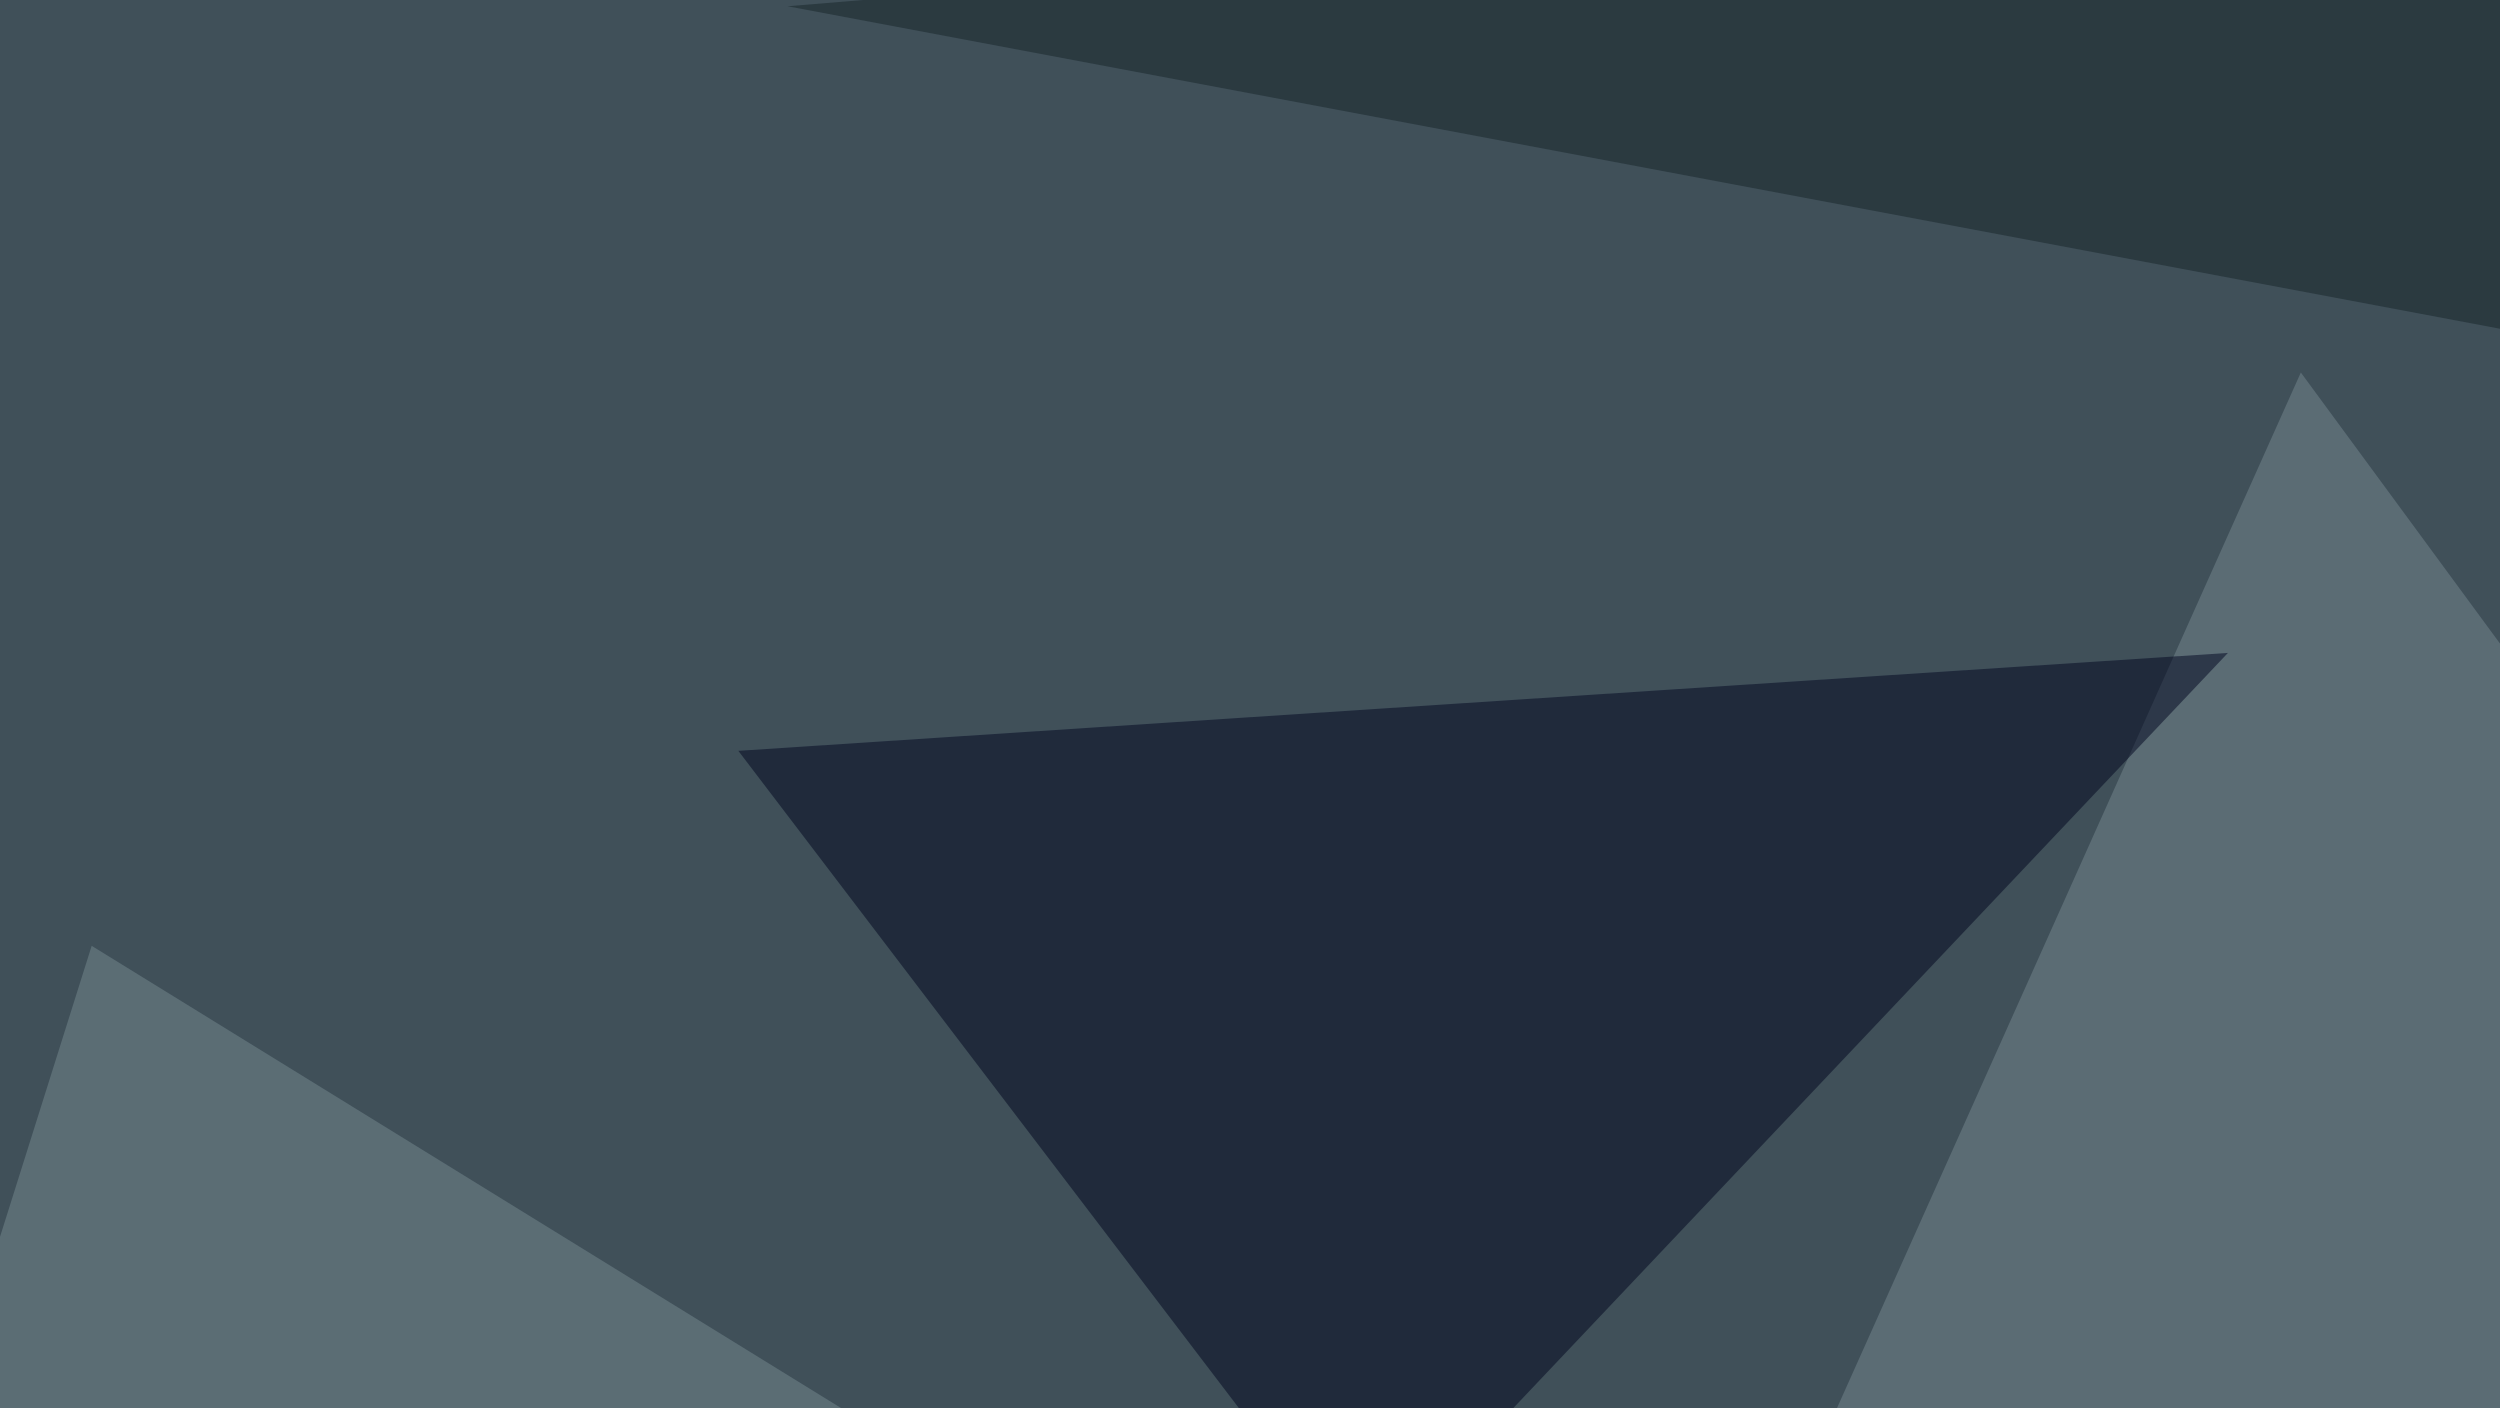
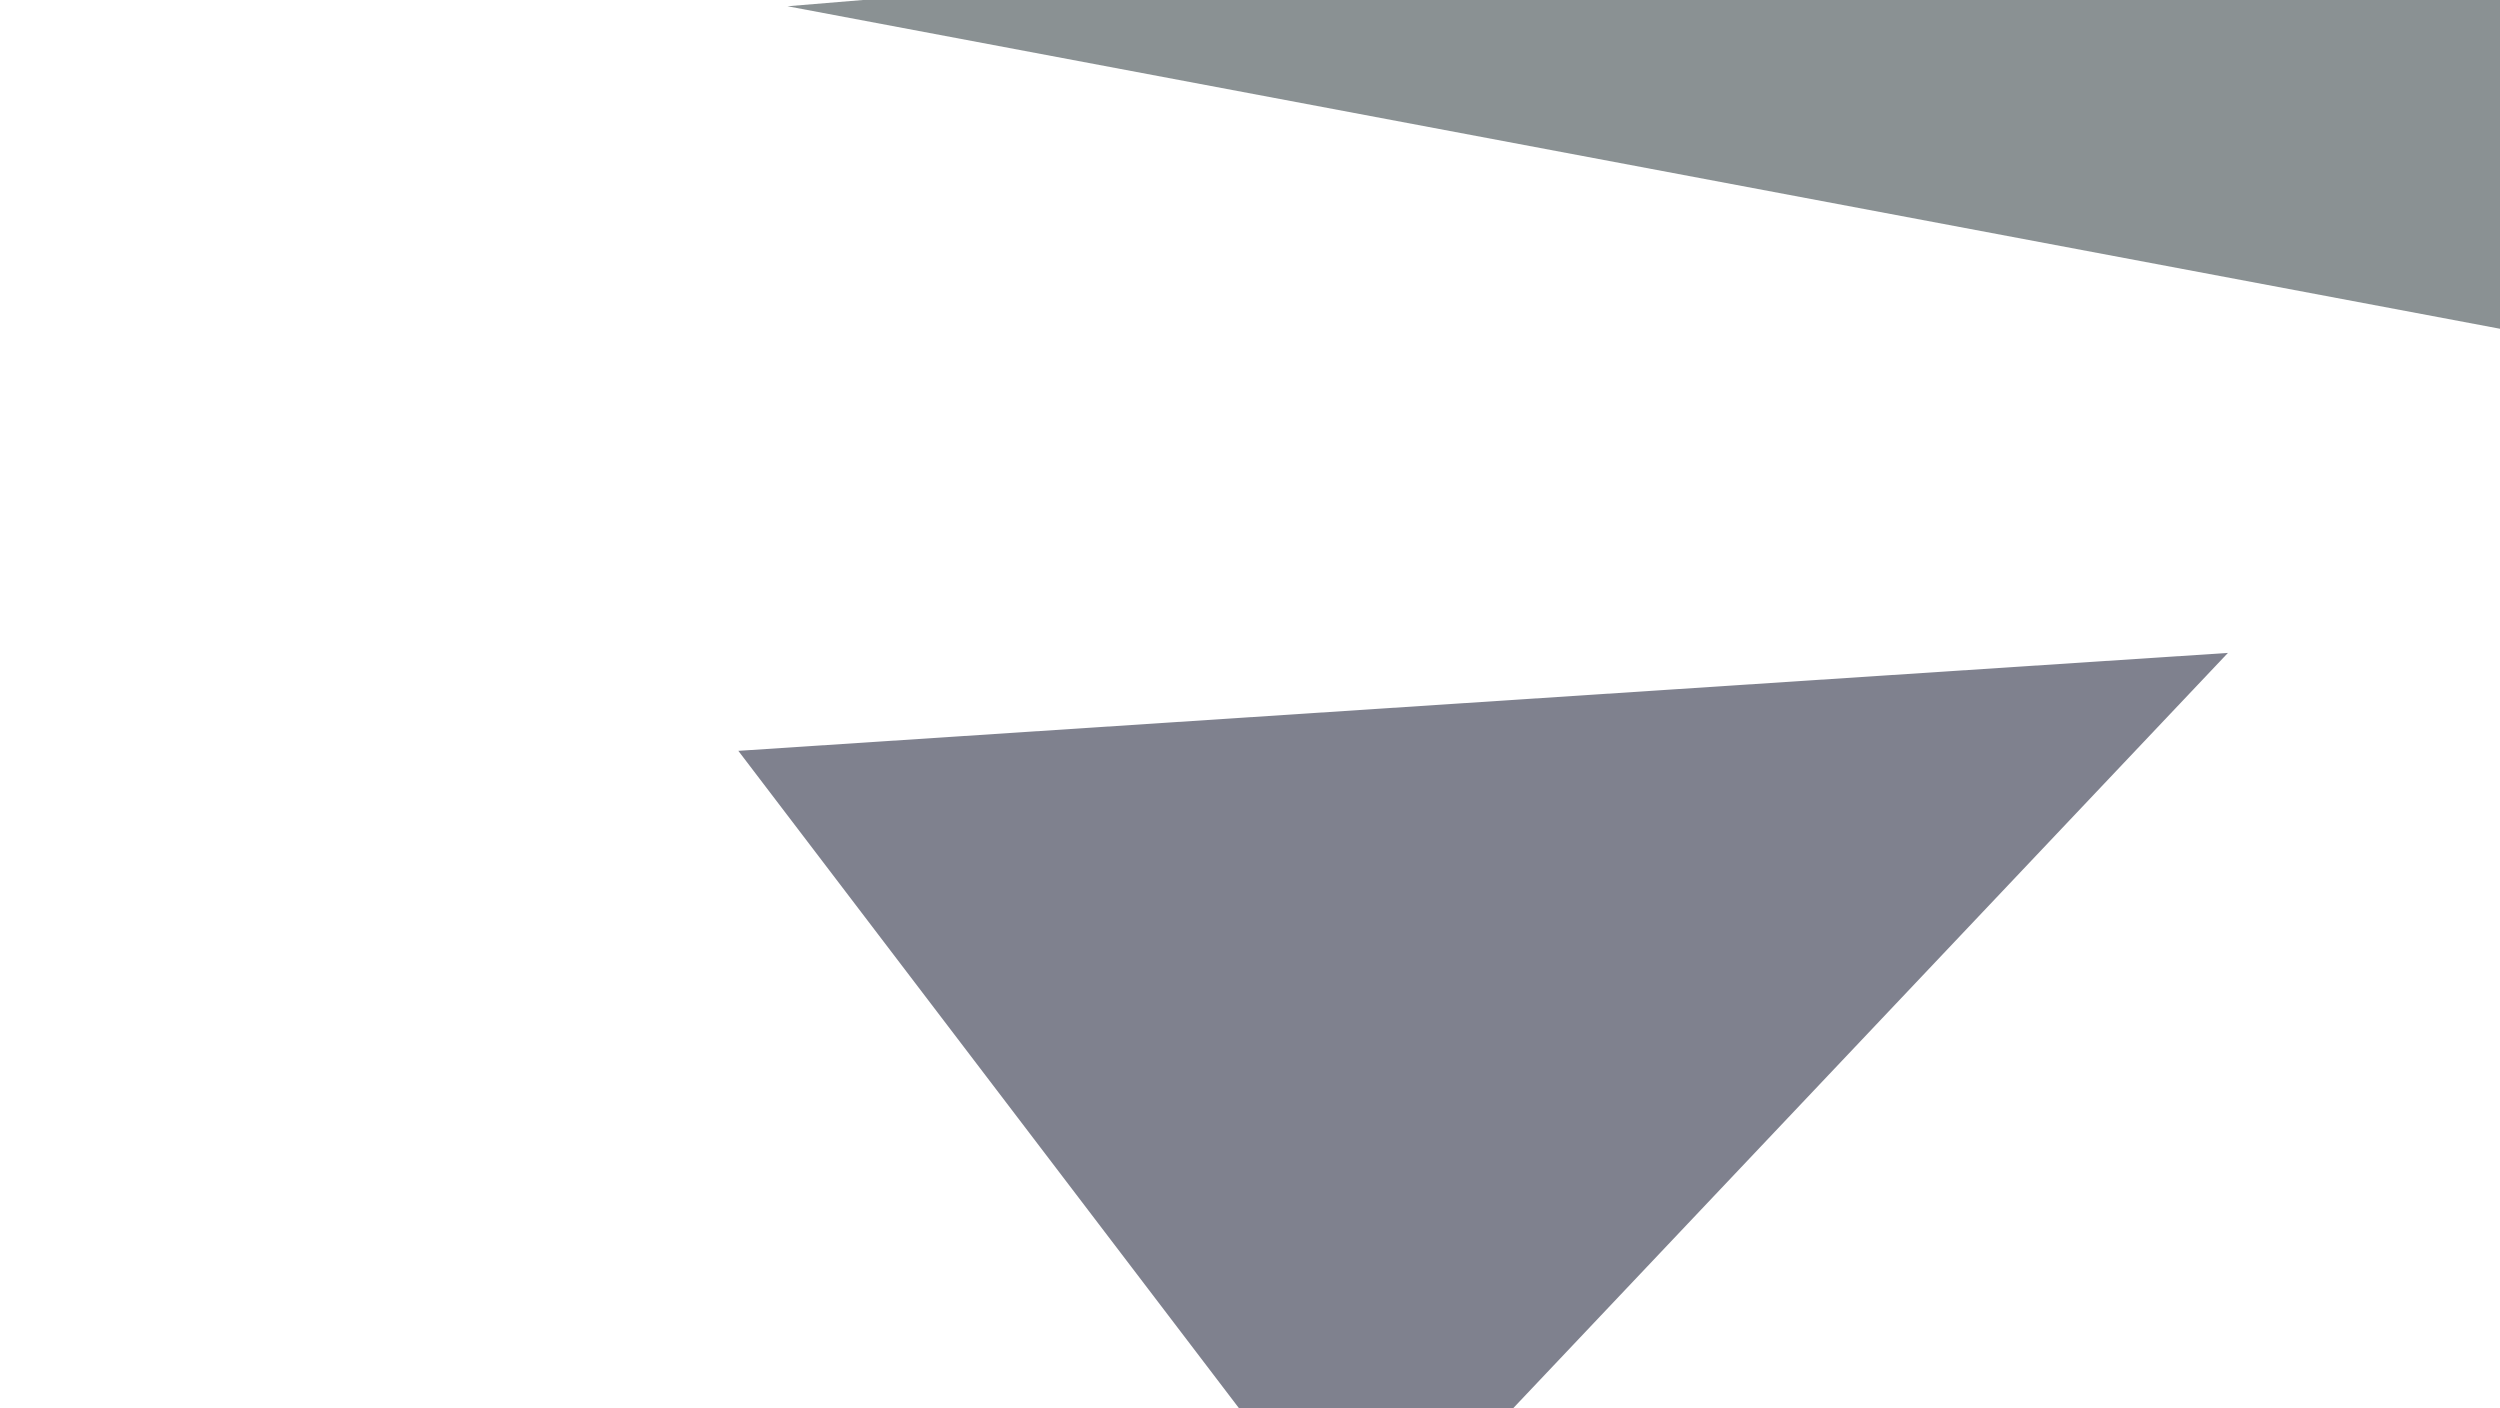
<svg xmlns="http://www.w3.org/2000/svg" width="600" height="338">
  <filter id="a">
    <feGaussianBlur stdDeviation="55" />
  </filter>
-   <rect width="100%" height="100%" fill="#405059" />
  <g filter="url(#a)">
    <g fill-opacity=".5">
-       <path fill="#768991" d="M795.4 420.4L400 429.2 552.2 89.4z" />
      <path fill="#00051e" d="M177.2 180.2l149.5 196.3 208-219.8z" />
-       <path fill="#778a91" d="M-45.4 441L22 227l389.6 240.3z" />
      <path fill="#172529" d="M795.4 115.7l-41-161.1L189 1.5z" />
    </g>
  </g>
</svg>